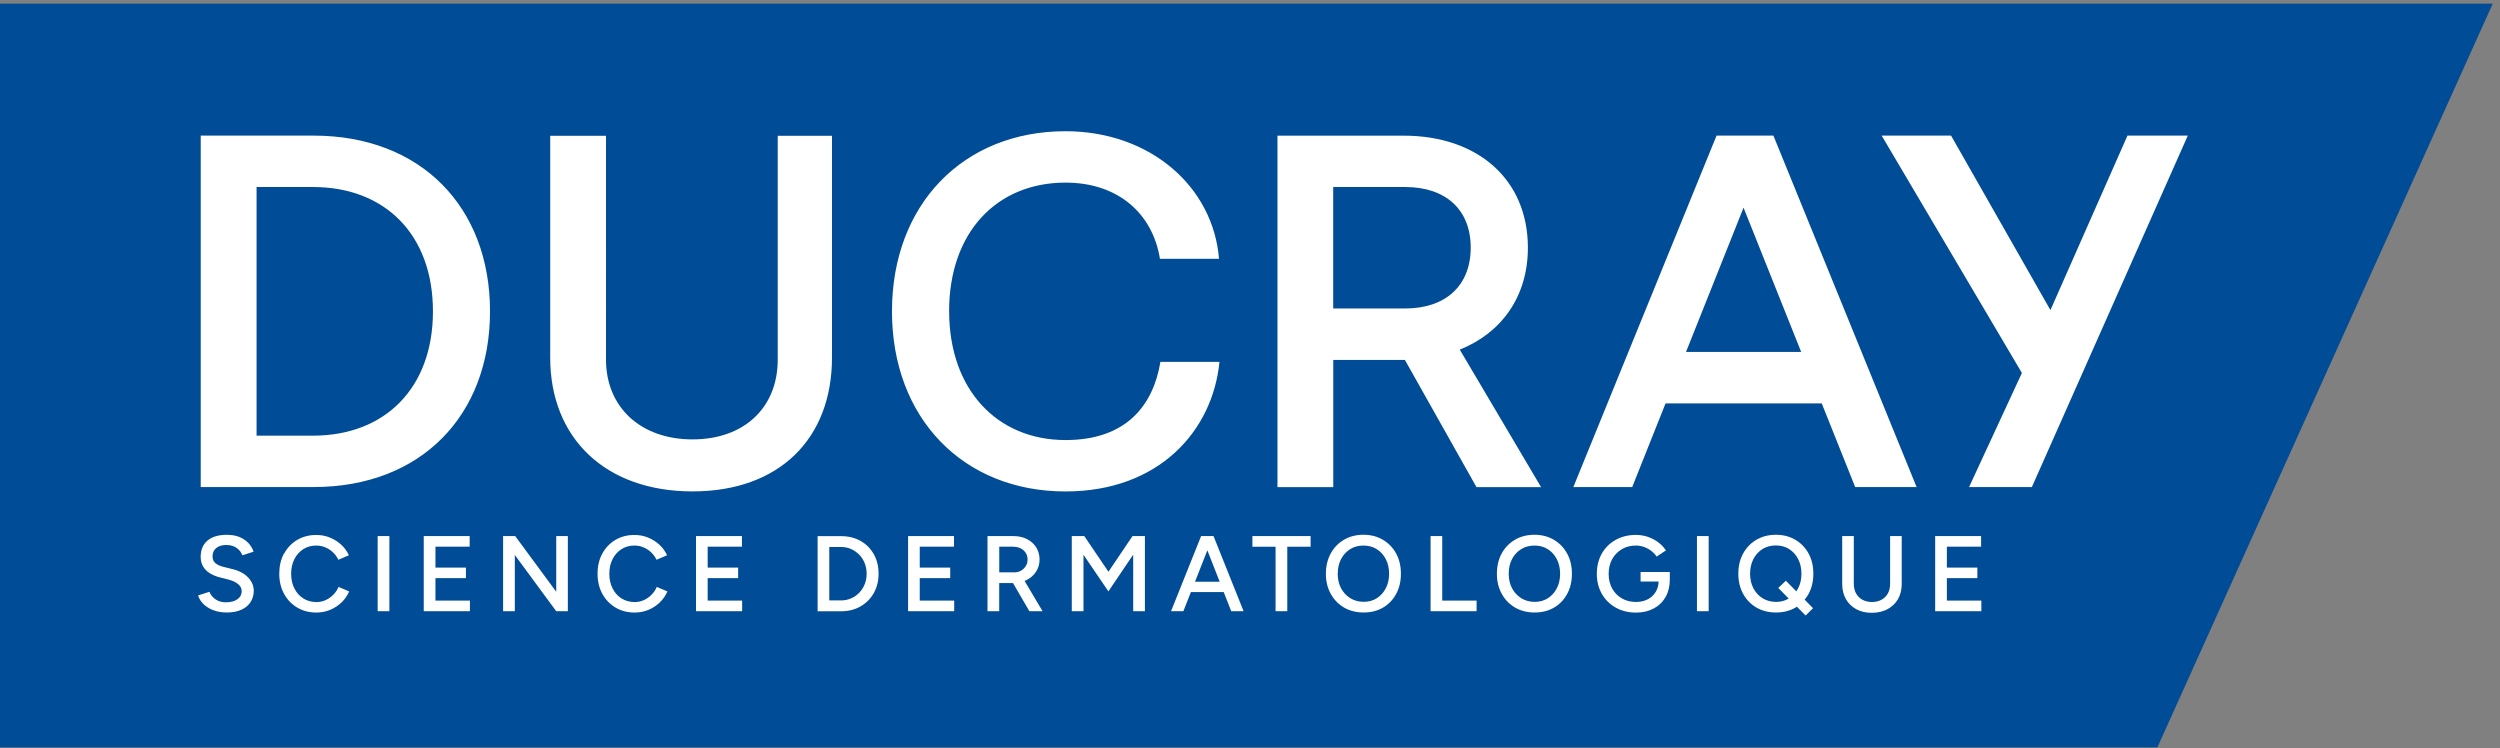
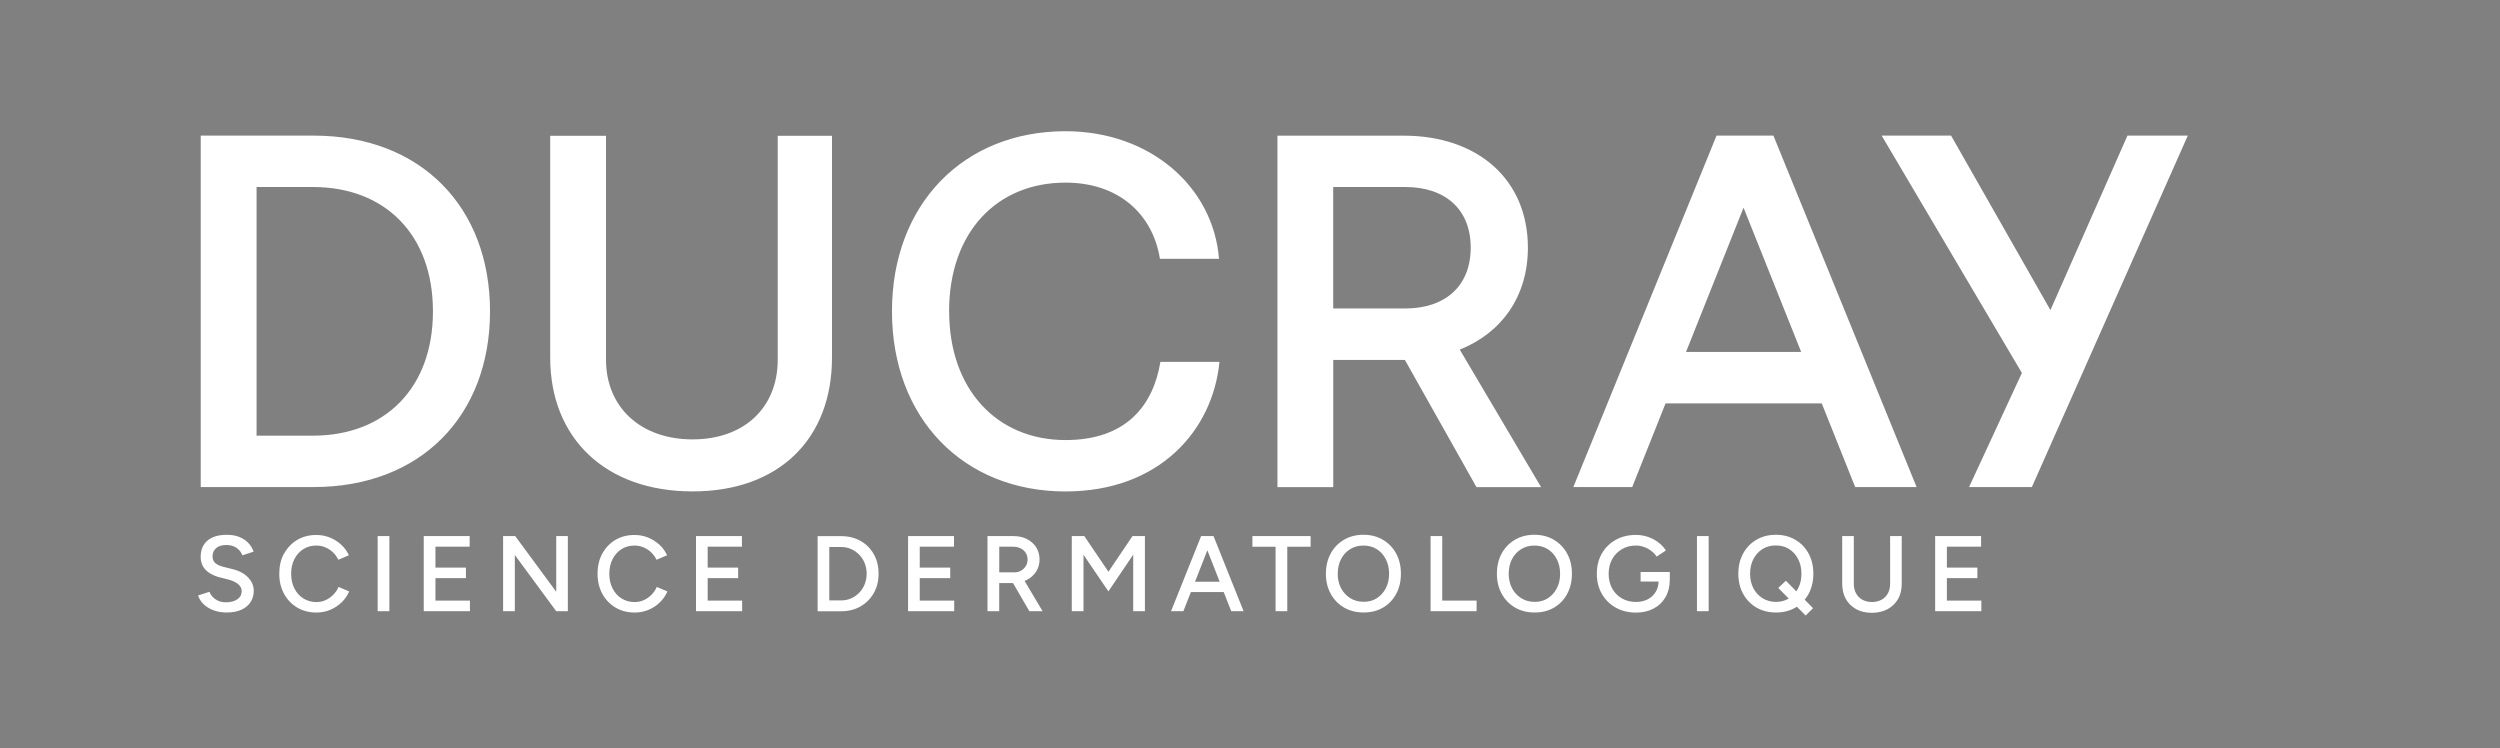
<svg xmlns="http://www.w3.org/2000/svg" id="Calque_1" viewBox="0 0 488.86 146.33">
  <rect x="0" y="0" width="488.86" height="146.33" fill="#808080" stroke="none" />
  <defs>
    <style>.cls-1{fill:#fff;}.cls-2{fill:#014c96;}</style>
  </defs>
-   <polygon class="cls-2" points="-.12 .72 -.12 146.13 421.87 146.13 487.44 .72 -.12 .72 -.12 .72" />
  <path class="cls-1" d="M427.82,26.52h-11.81l-15.06,34.12-19.43-34.12h-13.57l27.42,46.41-10.33,22.31h12.28l30.49-68.72h0ZM374.78,95.24l-28-68.72h-11.12l-28,68.72h11.51l6.52-16.36h30.54l6.54,16.36h12.02ZM352.2,68.82h-22.51l11.25-28.21,11.27,28.21h0ZM306.46,116.12c.62-1.15.92-2.46.92-3.94s-.31-2.8-.94-3.94c-.62-1.14-1.49-2.04-2.59-2.69-1.11-.65-2.37-.98-3.8-.98s-2.72.33-3.82.98c-1.1.65-1.97,1.55-2.59,2.69-.62,1.14-.93,2.46-.93,3.96s.32,2.78.95,3.92c.63,1.15,1.5,2.04,2.61,2.69,1.11.64,2.39.96,3.83.96s2.69-.32,3.79-.96c1.1-.64,1.95-1.54,2.57-2.69h0ZM305.07,112.2c0,1.06-.21,2.01-.64,2.83-.43.83-1.01,1.48-1.75,1.95-.74.48-1.6.71-2.58.71s-1.86-.24-2.62-.71c-.77-.48-1.37-1.13-1.81-1.95-.43-.83-.65-1.78-.65-2.85s.22-2.03.65-2.86c.43-.83,1.03-1.47,1.79-1.94.76-.47,1.62-.7,2.6-.7s1.84.23,2.59.7c.75.47,1.34,1.12,1.77,1.95.43.83.65,1.79.65,2.86h0ZM301.34,95.24l-15.89-26.87c8.16-3.27,13.32-10.37,13.32-19.94,0-13.36-9.83-21.9-24.27-21.9h-24.7v68.72h10.91v-24.87h13.79c.07,0,.14,0,.22,0l14,24.88h12.63ZM274.79,60.32h-14.09v-23.75h14.09c7.86,0,12.8,4.38,12.8,11.85s-4.94,11.9-12.8,11.9h0ZM256.28,104.83h-11.38v2.08h4.53v12.61h2.29v-12.61h4.56v-2.08h0ZM240.77,119.52h2.41l-5.88-14.69h-2.43l-5.88,14.69h2.41l1.47-3.74h6.42l1.47,3.74h0ZM238.5,113.75h-4.82l2.41-6.14,2.41,6.14h0ZM185.59,60.88c0-15.46,9.32-25.17,22.76-25.17,10.35,0,17.05,6.1,18.47,14.9h11.55c-1.12-14.04-13.4-24.95-30.02-24.95-19.97,0-33.93,14.3-33.93,35.22s13.96,35.22,33.93,35.22c18.3,0,28.78-11.85,30.11-25.34h-11.55c-1.42,8.59-6.74,15.29-18.55,15.29-13.44,0-22.76-9.92-22.76-25.17h0ZM170.86,115.98c.63-1.11.94-2.37.94-3.8s-.31-2.72-.94-3.82c-.63-1.11-1.49-1.97-2.59-2.59-1.1-.62-2.37-.93-3.81-.93h-4.58v14.69h4.58c1.44,0,2.71-.32,3.81-.95,1.1-.63,1.96-1.5,2.59-2.6h0ZM169.47,112.18c0,.73-.13,1.41-.38,2.05-.25.64-.61,1.19-1.07,1.67-.46.48-.99.85-1.6,1.11-.6.27-1.26.4-1.97.4h-2.29v-10.45h2.29c.71,0,1.37.13,1.97.4.6.27,1.13.64,1.6,1.11.46.48.82,1.03,1.07,1.67.25.64.38,1.32.38,2.05h0ZM162.69,69.94V26.56h-10.61v43.77c0,9.32-6.49,15.59-16.66,15.59s-16.92-6.31-16.92-15.59V26.56h-10.91v43.38c0,15.72,10.78,26.15,27.83,26.15s27.27-10.39,27.27-26.15h0ZM108.77,115.72l-8.02-10.89h-2.37v14.69h2.29v-11l8.1,11h2.27v-14.69h-2.27v10.89h0ZM95.82,60.88c0-20.36-13.49-34.36-34.49-34.36h-22.08v68.72h22.08c21,0,34.49-14,34.49-34.36h0ZM84.66,60.88c0,15.03-9.41,24.31-23.45,24.31h-11.04v-48.62h11.04c14.05,0,23.45,9.28,23.45,24.31h0ZM46.53,114.19c.48.38.73.85.73,1.43,0,.64-.28,1.17-.84,1.56-.56.4-1.32.6-2.29.6-.81-.01-1.49-.22-2.05-.63-.55-.41-.93-.88-1.12-1.43l-2.22.71c.13.43.34.85.65,1.25.31.4.7.75,1.19,1.07.48.32,1.04.56,1.68.75.64.18,1.34.27,2.11.27,1.13,0,2.09-.19,2.88-.56.78-.37,1.37-.87,1.77-1.51.4-.64.6-1.37.6-2.19,0-.94-.36-1.8-1.09-2.58-.73-.78-1.77-1.34-3.13-1.66l-1.76-.44c-.63-.15-1.13-.39-1.51-.7-.38-.32-.57-.76-.57-1.33,0-.68.24-1.23.72-1.63.48-.4,1.14-.6,1.96-.6s1.47.19,2.02.57c.54.38.92.86,1.13,1.45l2.2-.71c-.21-.62-.54-1.17-1-1.67-.46-.5-1.04-.89-1.74-1.19-.71-.29-1.54-.44-2.49-.44-1.65,0-2.92.38-3.8,1.14-.88.76-1.32,1.82-1.32,3.18,0,.71.16,1.33.47,1.87.31.53.75.97,1.3,1.31.55.34,1.17.61,1.84.79l1.76.44c.8.21,1.44.5,1.92.88h0ZM55.53,108.24c-.62,1.14-.92,2.45-.92,3.94s.31,2.79.93,3.93c.62,1.14,1.48,2.04,2.57,2.69,1.09.65,2.34.98,3.76.98.94,0,1.83-.17,2.68-.52.84-.35,1.59-.84,2.24-1.46.64-.62,1.14-1.34,1.49-2.15l-2.08-.88c-.25.59-.6,1.1-1.04,1.54-.44.44-.94.79-1.49,1.04-.55.25-1.14.38-1.77.38-.96,0-1.82-.23-2.57-.7-.75-.47-1.34-1.12-1.76-1.96-.43-.84-.64-1.8-.64-2.87s.21-2.03.63-2.86c.42-.83,1-1.48,1.74-1.95.74-.48,1.59-.71,2.54-.71.62,0,1.21.11,1.76.35.56.23,1.06.55,1.5.97.44.41.79.9,1.06,1.46l2.06-.88c-.35-.78-.85-1.47-1.5-2.07-.65-.59-1.39-1.06-2.23-1.4-.83-.34-1.72-.5-2.65-.5-1.41,0-2.66.33-3.75.98-1.08.65-1.93,1.55-2.55,2.69h0ZM76.14,104.83h-2.29v14.69h2.29v-14.69h0ZM91.84,104.83h-8.98v14.69h9.03v-2.08h-6.74v-4.39h5.96v-2.06h-5.96v-4.09h6.69v-2.08h0ZM117.78,108.24c-.62,1.14-.93,2.45-.93,3.94s.31,2.79.93,3.93c.62,1.14,1.48,2.04,2.57,2.69,1.09.65,2.34.98,3.76.98.94,0,1.83-.17,2.68-.52.85-.35,1.59-.84,2.23-1.46.64-.62,1.14-1.34,1.49-2.15l-2.08-.88c-.25.59-.6,1.1-1.04,1.54-.44.44-.94.79-1.49,1.04-.55.25-1.15.38-1.78.38-.96,0-1.82-.23-2.57-.7-.75-.47-1.34-1.12-1.76-1.96-.43-.84-.64-1.8-.64-2.87s.21-2.03.63-2.86c.42-.83,1-1.48,1.74-1.95.74-.48,1.59-.71,2.54-.71.62,0,1.21.11,1.76.35.56.23,1.06.55,1.5.97.44.41.79.9,1.06,1.46l2.06-.88c-.35-.78-.85-1.47-1.5-2.07-.65-.59-1.39-1.06-2.23-1.4-.83-.34-1.72-.5-2.65-.5-1.41,0-2.66.33-3.75.98-1.08.65-1.93,1.55-2.55,2.69h0ZM145.08,104.83h-8.98v14.69h9.02v-2.08h-6.74v-4.39h5.96v-2.06h-5.96v-4.09h6.7v-2.08h0ZM186.55,104.83h-8.98v14.69h9.02v-2.08h-6.74v-4.39h5.96v-2.06h-5.96v-4.09h6.7v-2.08h0ZM198.2,104.83h-5.1v14.69h2.29v-5.5h2.64s.04,0,.06,0l3.2,5.5h2.58l-3.52-5.93c.12-.05.25-.09.36-.15.79-.39,1.42-.94,1.88-1.64.46-.7.69-1.5.69-2.39s-.22-1.68-.65-2.37c-.43-.68-1.03-1.22-1.8-1.62-.76-.39-1.64-.59-2.63-.59h0ZM198.12,106.91c.83,0,1.5.23,2.03.7.53.47.79,1.07.79,1.79,0,.49-.12.92-.36,1.3-.24.38-.55.68-.93.89-.38.22-.82.33-1.29.33h-2.96v-5.02h2.73ZM212.01,104.83h-2.43v14.69h2.29v-11.04l4.87,7.16,4.85-7.18v11.06h2.29v-14.69h-2.43l-4.7,6.97-4.72-6.97h0ZM260.21,108.24c-.62,1.14-.94,2.46-.94,3.96s.32,2.78.95,3.92c.63,1.15,1.5,2.04,2.61,2.69,1.11.64,2.39.96,3.83.96s2.69-.32,3.79-.96c1.1-.64,1.95-1.54,2.57-2.69.62-1.15.92-2.46.92-3.94s-.31-2.8-.93-3.94c-.62-1.14-1.49-2.04-2.59-2.69-1.11-.65-2.37-.98-3.8-.98s-2.72.33-3.82.98c-1.11.65-1.97,1.55-2.59,2.69h0ZM261.59,112.18c0-1.08.22-2.03.65-2.86.43-.83,1.03-1.47,1.78-1.94.76-.47,1.62-.7,2.6-.7s1.84.23,2.59.7c.75.47,1.34,1.12,1.77,1.95.43.83.65,1.79.65,2.86s-.21,2.01-.64,2.83c-.43.83-1.01,1.48-1.75,1.95-.74.48-1.6.71-2.58.71s-1.86-.24-2.62-.71c-.77-.48-1.37-1.13-1.81-1.95-.43-.83-.65-1.78-.65-2.85h0ZM282.03,104.83h-2.29v14.69h9v-2.08h-6.72v-12.61h0ZM313.23,108.24c-.65,1.14-.98,2.46-.98,3.96s.33,2.77.98,3.92c.65,1.14,1.55,2.04,2.71,2.69,1.15.65,2.48.98,3.98.98,1.29,0,2.43-.26,3.43-.79,1-.53,1.78-1.27,2.34-2.25.54-.93.81-2.04.83-3.3h0v-1.6h-5.71v1.87h3.52c-.02.75-.2,1.42-.56,2.01-.38.63-.9,1.12-1.56,1.46-.67.34-1.42.52-2.28.52-1.05,0-1.98-.23-2.79-.7-.81-.47-1.45-1.12-1.9-1.95-.45-.83-.68-1.78-.68-2.84s.23-2.05.69-2.88c.46-.83,1.1-1.48,1.9-1.95.8-.48,1.72-.71,2.76-.71.52,0,1.04.09,1.55.27.52.18.99.44,1.43.77.43.33.78.7,1.05,1.12l1.82-1.2c-.38-.59-.87-1.11-1.47-1.57-.6-.46-1.28-.82-2.03-1.08-.75-.26-1.53-.39-2.36-.39-1.5,0-2.82.33-3.98.98-1.16.65-2.06,1.55-2.71,2.69h0ZM334.12,104.83h-2.29v14.69h2.29v-14.69h0ZM340.45,109.11c-.36.92-.53,1.95-.53,3.07,0,1.48.31,2.8.94,3.94.63,1.15,1.5,2.04,2.61,2.69,1.11.64,2.39.96,3.83.96s2.69-.32,3.79-.96c.09-.06.18-.12.27-.18l1.72,1.73,1.45-1.43-1.64-1.67c.29-.35.56-.73.78-1.14.61-1.15.92-2.46.92-3.94s-.31-2.8-.93-3.94c-.62-1.14-1.49-2.04-2.59-2.69-1.11-.65-2.38-.98-3.82-.98-1.08,0-2.06.18-2.95.56-.89.37-1.66.89-2.32,1.57-.66.68-1.16,1.48-1.52,2.4h0ZM342.22,112.18c0-1.08.22-2.03.65-2.87.43-.83,1.03-1.48,1.78-1.95.76-.47,1.62-.7,2.6-.7s1.85.23,2.59.7c.75.47,1.34,1.12,1.77,1.95.43.83.65,1.79.65,2.87s-.21,2.03-.64,2.85c-.11.21-.23.41-.36.6l-2.04-2.07-1.49,1.41,2.04,2.07c-.72.44-1.55.66-2.48.66s-1.85-.24-2.62-.71c-.77-.48-1.37-1.13-1.8-1.95-.43-.83-.65-1.78-.65-2.85h0ZM362.52,104.83h-2.29v9.34c0,1.13.24,2.12.72,2.97.48.85,1.16,1.51,2.02,1.98.87.48,1.88.71,3.05.71s2.2-.24,3.08-.71c.88-.48,1.56-1.14,2.05-1.98.48-.84.72-1.84.72-2.97v-9.34h-2.27v9.34c0,.71-.15,1.34-.44,1.87-.29.53-.71.95-1.25,1.24-.54.29-1.16.44-1.86.44s-1.32-.15-1.86-.44c-.54-.29-.95-.71-1.25-1.24-.29-.53-.44-1.15-.44-1.87v-9.34h0ZM387.39,104.83h-8.98v14.69h9.03v-2.08h-6.74v-4.39h5.96v-2.06h-5.96v-4.09h6.69v-2.08h0Z" />
</svg>